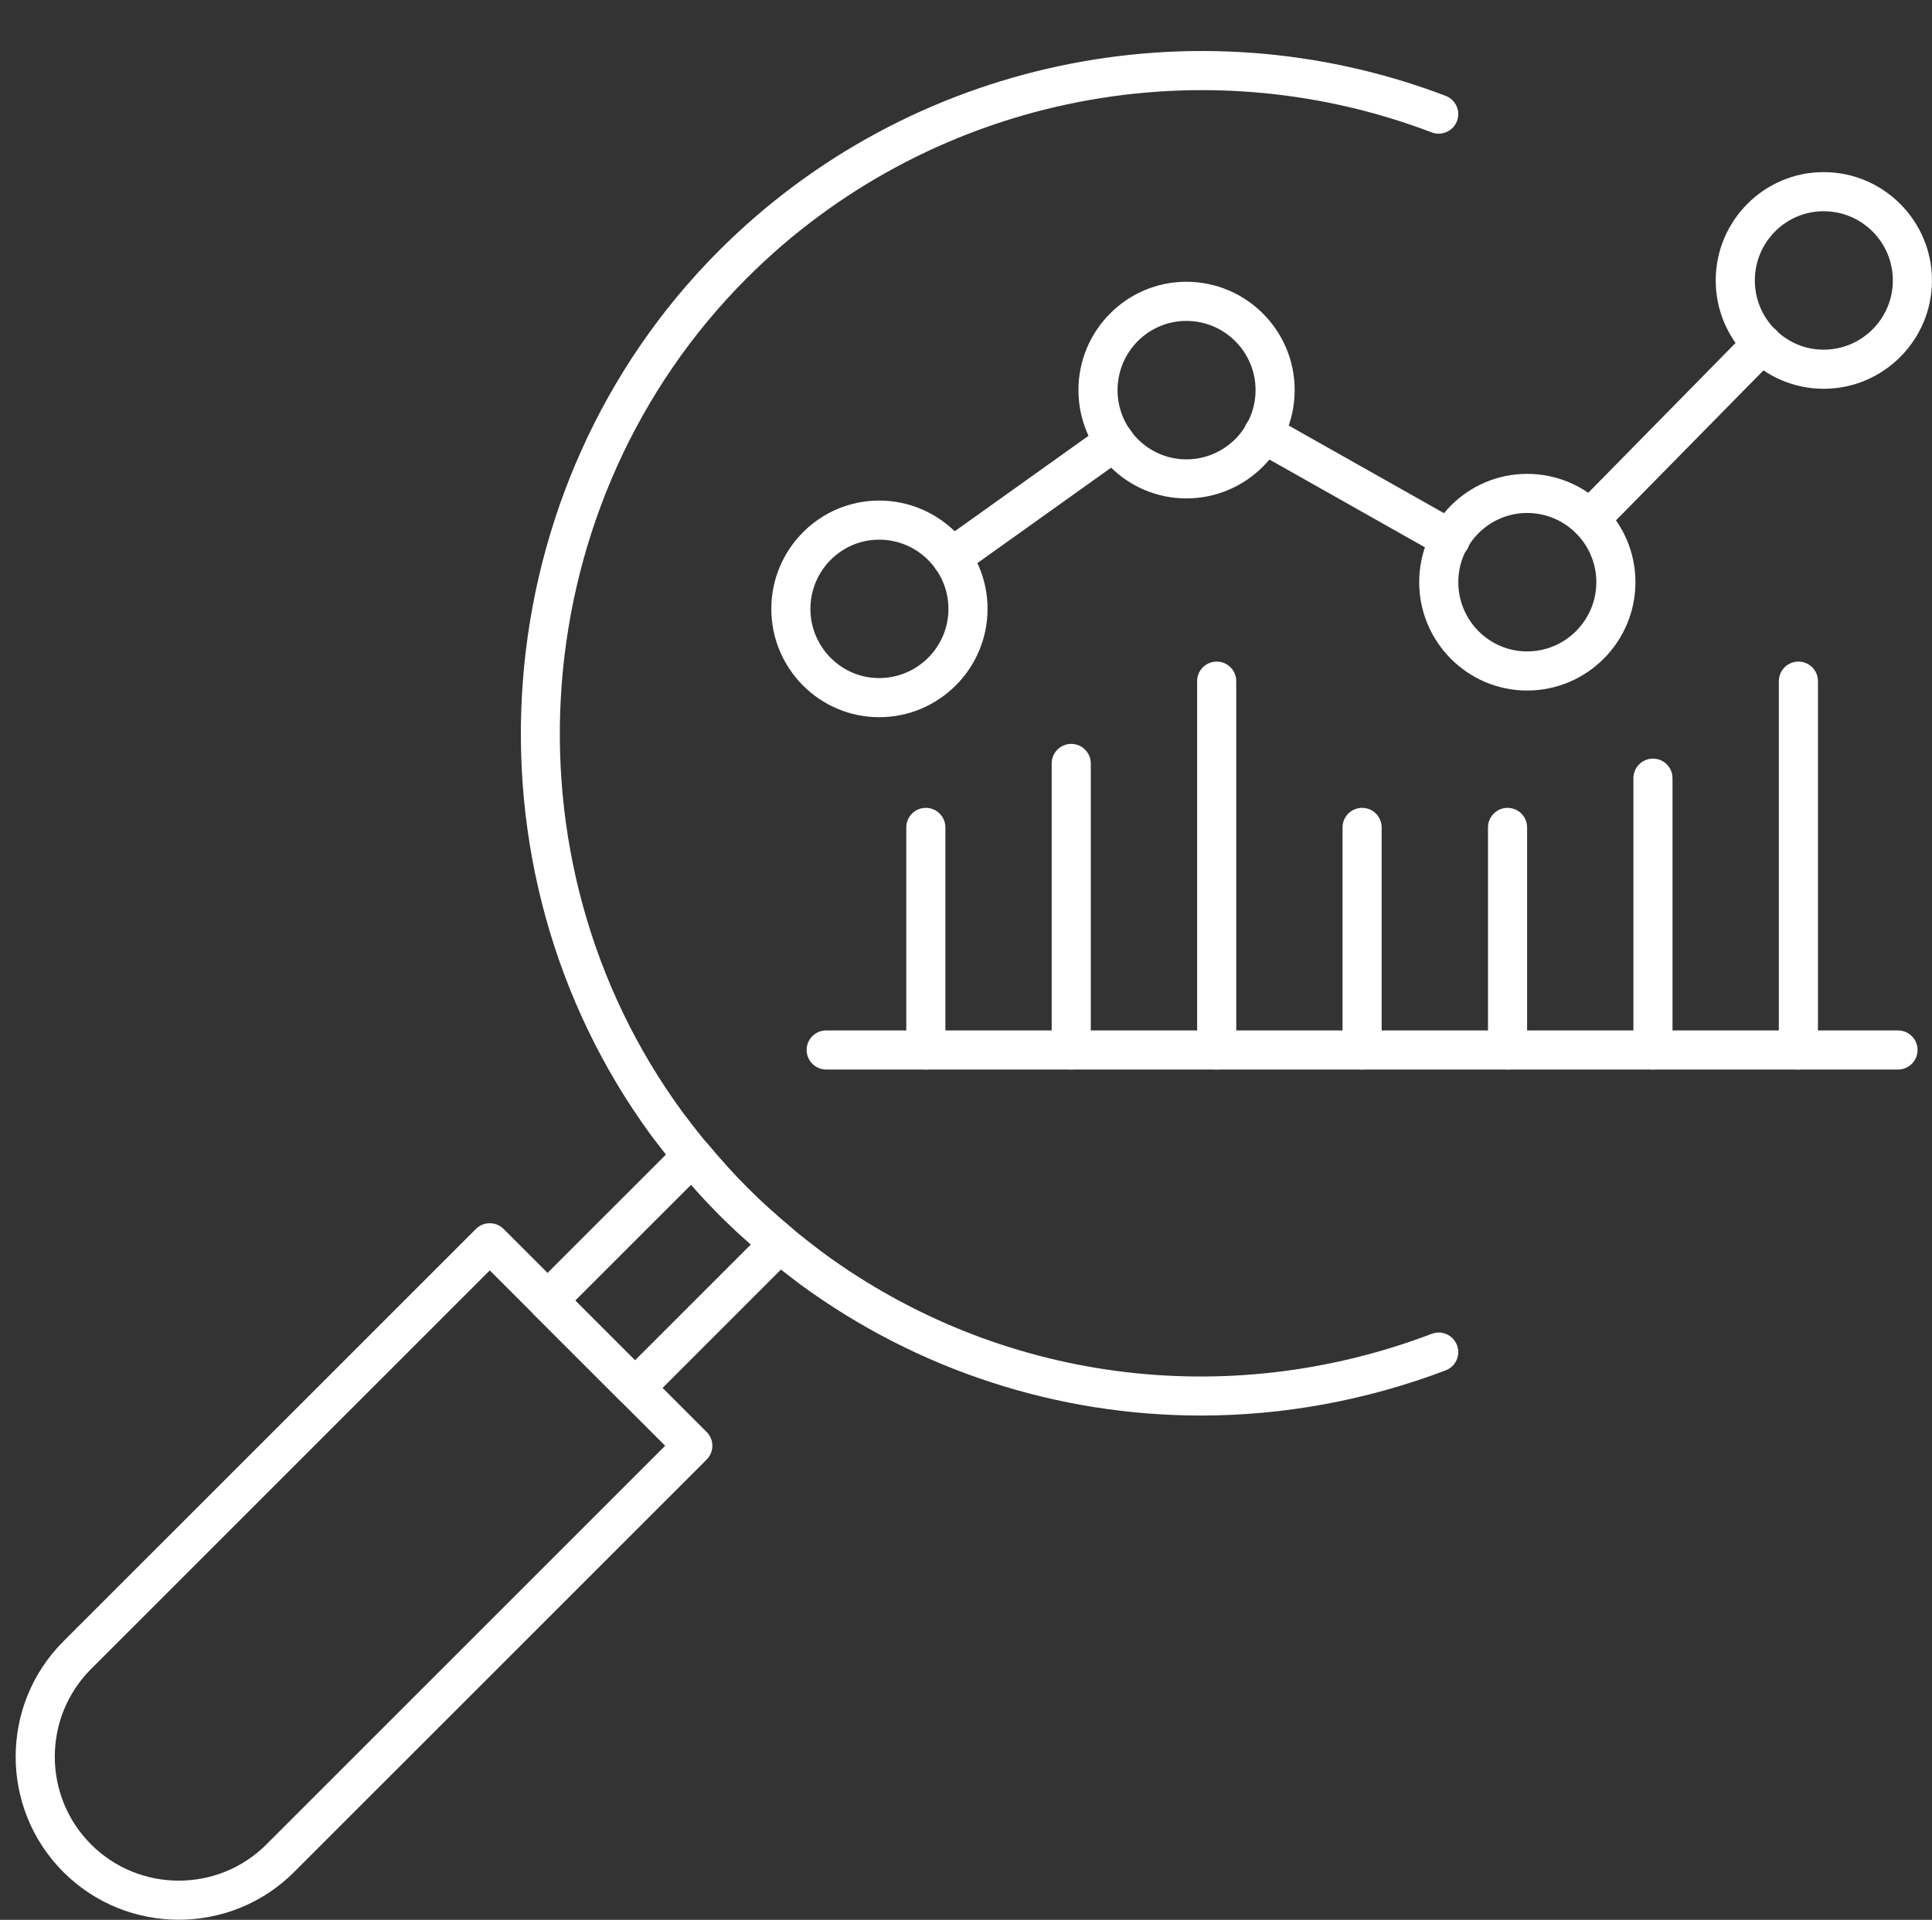
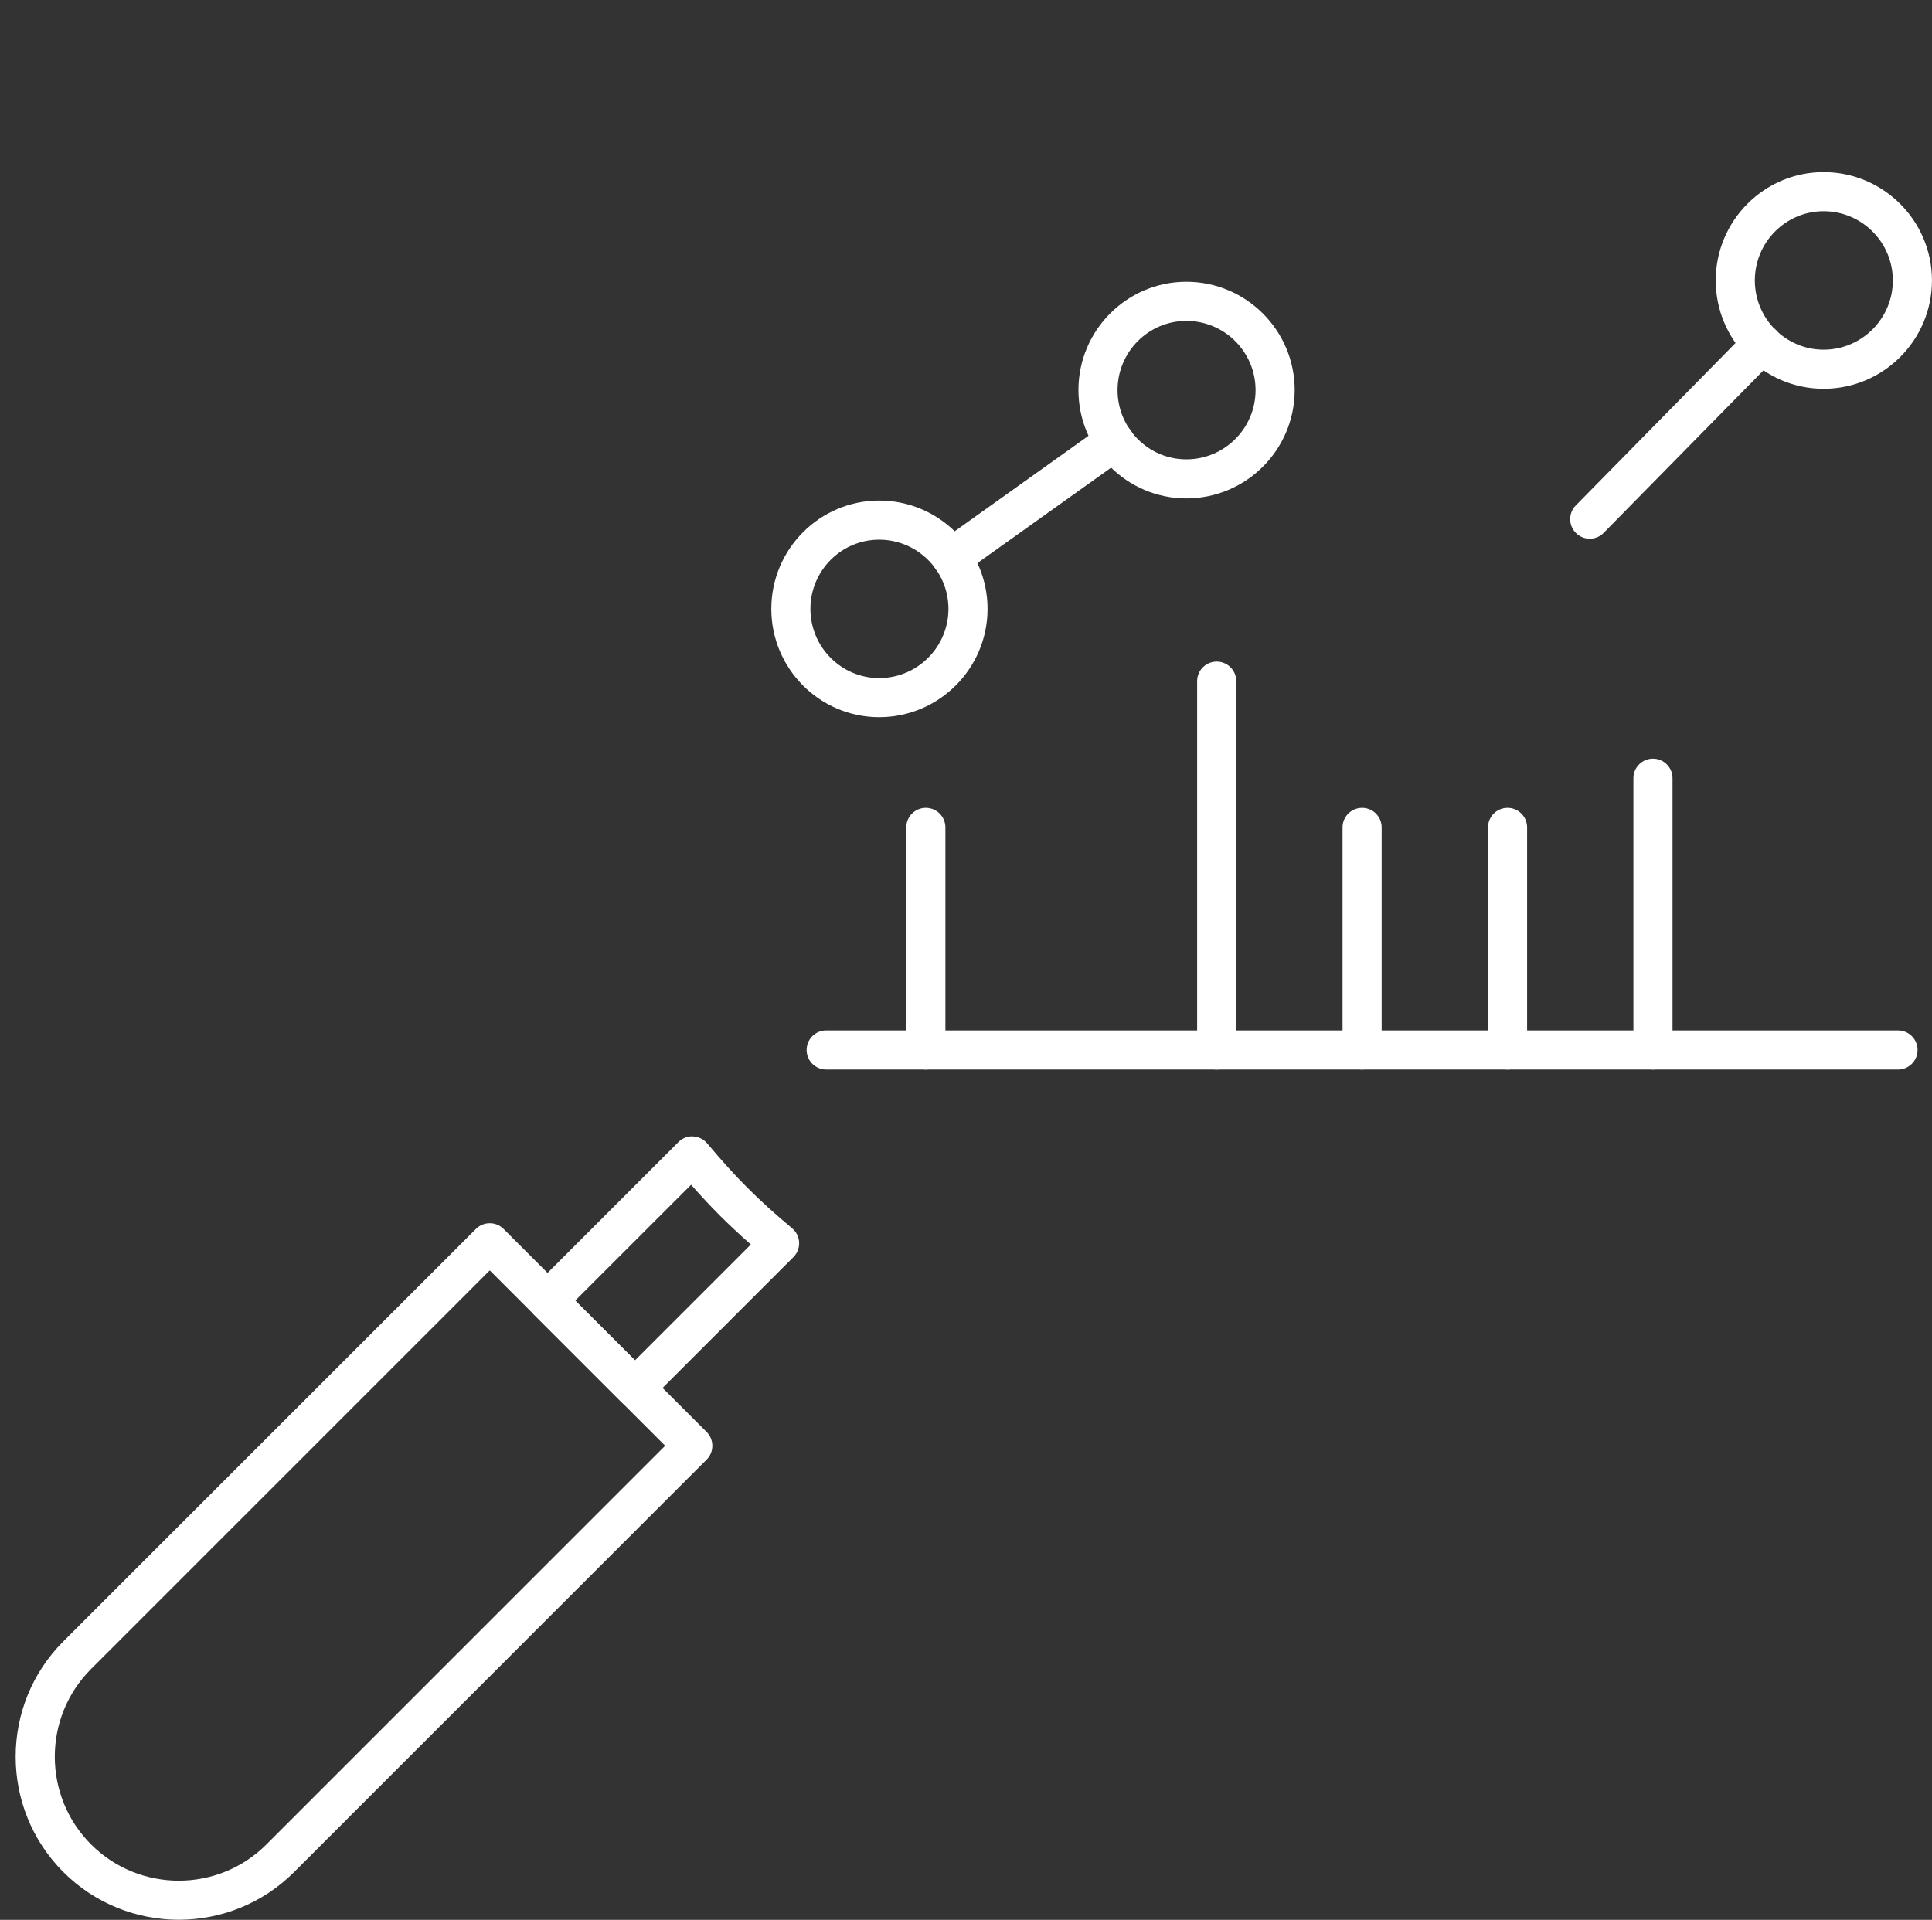
<svg xmlns="http://www.w3.org/2000/svg" fill="#ffffff" height="49.1" preserveAspectRatio="xMidYMid meet" version="1" viewBox="1.6 1.3 49.4 49.1" width="49.4" zoomAndPan="magnify">
  <rect x="1.6" y="1.3" width="49.4" height="49.1" fill="#333333" stroke="none" />
  <g>
    <g>
      <g id="change1_4">
        <path d="M25.93,16.059c-0.156,0-0.31-0.073-0.407-0.209 c-0.161-0.225-0.108-0.537,0.116-0.697l4.167-2.974 c0.224-0.161,0.538-0.109,0.697,0.116c0.161,0.225,0.108,0.537-0.116,0.697 l-4.167,2.974C26.132,16.029,26.031,16.059,25.93,16.059z" />
      </g>
    </g>
    <g>
      <g id="change1_7">
        <path d="M42.249,15.078c-0.126,0-0.253-0.048-0.351-0.144 c-0.197-0.193-0.2-0.51-0.006-0.707l4.408-4.484 c0.192-0.197,0.509-0.2,0.707-0.006c0.197,0.193,0.2,0.51,0.006,0.707 l-4.408,4.484C42.507,15.028,42.378,15.078,42.249,15.078z" />
      </g>
    </g>
    <g>
      <g id="change1_12">
-         <path d="M38.686,15.591c-0.083,0-0.167-0.021-0.245-0.064l-4.786-2.702 c-0.241-0.136-0.326-0.441-0.19-0.681c0.136-0.241,0.441-0.325,0.681-0.19 l4.786,2.702c0.241,0.136,0.326,0.441,0.19,0.681 C39.029,15.5,38.86,15.591,38.686,15.591z" />
-       </g>
+         </g>
    </g>
    <g>
      <g>
        <g id="change1_6">
-           <path d="M32.303,37.502c-3.639,0-7.224-1.142-10.246-3.357 c-0.286-0.217-0.575-0.439-0.843-0.663c-0.479-0.401-0.849-0.737-1.2-1.088 c-0.353-0.353-0.702-0.737-1.098-1.209c-0.234-0.278-0.446-0.558-0.658-0.836 c-5.047-6.88-4.299-16.613,1.734-22.647 c4.85-4.851,12.14-6.401,18.572-3.951c0.258,0.098,0.388,0.387,0.29,0.645 c-0.099,0.258-0.388,0.387-0.645,0.29c-6.066-2.31-12.938-0.848-17.51,3.724 c-5.688,5.688-6.393,14.863-1.64,21.342c0.197,0.259,0.399,0.526,0.623,0.792 c0.376,0.45,0.707,0.813,1.039,1.145c0.329,0.33,0.679,0.647,1.134,1.028 c0.255,0.213,0.532,0.426,0.799,0.628c4.487,3.29,10.305,4.065,15.555,2.067 c0.259-0.098,0.547,0.031,0.645,0.29c0.098,0.258-0.031,0.547-0.29,0.645 C36.526,37.12,34.405,37.502,32.303,37.502z" />
-         </g>
+           </g>
      </g>
      <g>
        <g id="change1_17">
          <path d="M17.836,37.297c-0.128,0-0.256-0.049-0.354-0.146l-2.235-2.235 c-0.094-0.094-0.146-0.221-0.146-0.354s0.053-0.26,0.146-0.354l3.699-3.699 c0.099-0.1,0.24-0.158,0.375-0.146c0.14,0.006,0.271,0.071,0.361,0.178 c0.376,0.449,0.706,0.813,1.039,1.145c0.329,0.33,0.679,0.647,1.134,1.028 c0.107,0.09,0.172,0.221,0.178,0.361s-0.047,0.276-0.146,0.375l-3.699,3.699 C18.092,37.248,17.964,37.297,17.836,37.297z M16.308,34.562l1.528,1.528 l2.963-2.963c-0.29-0.254-0.542-0.49-0.785-0.732 c-0.244-0.244-0.486-0.503-0.743-0.795L16.308,34.562z" />
        </g>
      </g>
      <g>
        <g id="change1_10">
          <path d="M6.17,50.397c-1.068,0-2.136-0.407-2.95-1.22 c-1.626-1.627-1.626-4.273,0-5.899L13.769,32.73 c0.195-0.195,0.512-0.195,0.707,0l5.192,5.192 c0.195,0.195,0.195,0.512,0,0.707L9.12,49.177 C8.307,49.99,7.239,50.397,6.17,50.397z M14.123,33.79L3.928,43.985 c-1.236,1.236-1.236,3.249,0,4.485c1.237,1.237,3.25,1.236,4.485,0 l10.195-10.195L14.123,33.79z" />
        </g>
      </g>
    </g>
    <g>
      <g id="change1_18">
        <path d="M50.131,28.653h-27.406c-0.276,0-0.5-0.224-0.5-0.5s0.224-0.5,0.5-0.5h27.406 c0.276,0,0.5,0.224,0.5,0.5S50.408,28.653,50.131,28.653z" />
      </g>
    </g>
    <g>
      <g id="change1_5">
        <path d="M25.273,28.653c-0.276,0-0.5-0.224-0.5-0.5V22.461c0-0.276,0.224-0.5,0.5-0.5 s0.5,0.224,0.5,0.5v5.692C25.773,28.429,25.549,28.653,25.273,28.653z" />
      </g>
    </g>
    <g>
      <g id="change1_9">
-         <path d="M28.991,28.653c-0.276,0-0.5-0.224-0.5-0.5v-7.328c0-0.276,0.224-0.5,0.5-0.5 s0.5,0.224,0.5,0.5v7.328C29.491,28.429,29.268,28.653,28.991,28.653z" />
-       </g>
+         </g>
    </g>
    <g>
      <g id="change1_14">
        <path d="M32.71,28.653c-0.276,0-0.5-0.224-0.5-0.5v-9.433c0-0.276,0.224-0.5,0.5-0.5 s0.5,0.224,0.5,0.5v9.433C33.21,28.429,32.986,28.653,32.71,28.653z" />
      </g>
    </g>
    <g>
      <g id="change1_16">
        <path d="M36.428,28.653c-0.276,0-0.5-0.224-0.5-0.5V22.461c0-0.276,0.224-0.5,0.5-0.5 s0.5,0.224,0.5,0.5v5.692C36.928,28.429,36.705,28.653,36.428,28.653z" />
      </g>
    </g>
    <g>
      <g id="change1_13">
        <path d="M40.147,28.653c-0.276,0-0.5-0.224-0.5-0.5V22.461c0-0.276,0.224-0.5,0.5-0.5 s0.5,0.224,0.5,0.5v5.692C40.647,28.429,40.423,28.653,40.147,28.653z" />
      </g>
    </g>
    <g>
      <g id="change1_1">
        <path d="M43.865,28.653c-0.276,0-0.5-0.224-0.5-0.5v-6.951c0-0.276,0.224-0.5,0.5-0.5 s0.5,0.224,0.5,0.5v6.951C44.365,28.429,44.142,28.653,43.865,28.653z" />
      </g>
    </g>
    <g>
      <g id="change1_8">
-         <path d="M47.584,28.653c-0.276,0-0.5-0.224-0.5-0.5v-9.433c0-0.276,0.224-0.5,0.5-0.5 s0.5,0.224,0.5,0.5v9.433C48.084,28.429,47.86,28.653,47.584,28.653z" />
-       </g>
+         </g>
    </g>
    <g>
      <g id="change1_11">
        <path d="M24.08,19.642c-1.521,0-2.758-1.243-2.758-2.77s1.237-2.77,2.758-2.77 c1.528,0,2.771,1.243,2.771,2.77S25.607,19.642,24.08,19.642z M24.08,15.102 c-0.97,0-1.758,0.794-1.758,1.77s0.789,1.77,1.758,1.77 c0.976,0,1.771-0.794,1.771-1.77S25.056,15.102,24.08,15.102z" />
      </g>
    </g>
    <g>
      <g id="change1_2">
        <path d="M31.934,14.047c-1.521,0-2.759-1.243-2.759-2.771 c0-1.527,1.238-2.77,2.759-2.77c1.527,0,2.77,1.243,2.77,2.77 C34.704,12.804,33.461,14.047,31.934,14.047z M31.934,9.507 c-0.97,0-1.759,0.794-1.759,1.77s0.789,1.771,1.759,1.771 c0.976,0,1.77-0.794,1.77-1.771S32.91,9.507,31.934,9.507z" />
      </g>
    </g>
    <g>
      <g id="change1_3">
-         <path d="M40.647,18.96c-1.521,0-2.759-1.243-2.759-2.771 c0-1.527,1.238-2.77,2.759-2.77c1.527,0,2.77,1.243,2.77,2.77 C43.417,17.717,42.174,18.96,40.647,18.96z M40.647,14.419 c-0.97,0-1.759,0.794-1.759,1.77s0.789,1.771,1.759,1.771 c0.976,0,1.77-0.794,1.77-1.771S41.623,14.419,40.647,14.419z" />
-       </g>
+         </g>
    </g>
    <g>
      <g id="change1_15">
        <path d="M48.229,11.243c-1.521,0-2.759-1.243-2.759-2.771 c0-1.527,1.238-2.77,2.759-2.77c1.527,0,2.77,1.243,2.77,2.77 C50.999,10,49.756,11.243,48.229,11.243z M48.229,6.702 c-0.97,0-1.759,0.794-1.759,1.77s0.789,1.771,1.759,1.771 c0.976,0,1.77-0.794,1.77-1.771S49.205,6.702,48.229,6.702z" />
      </g>
    </g>
  </g>
</svg>